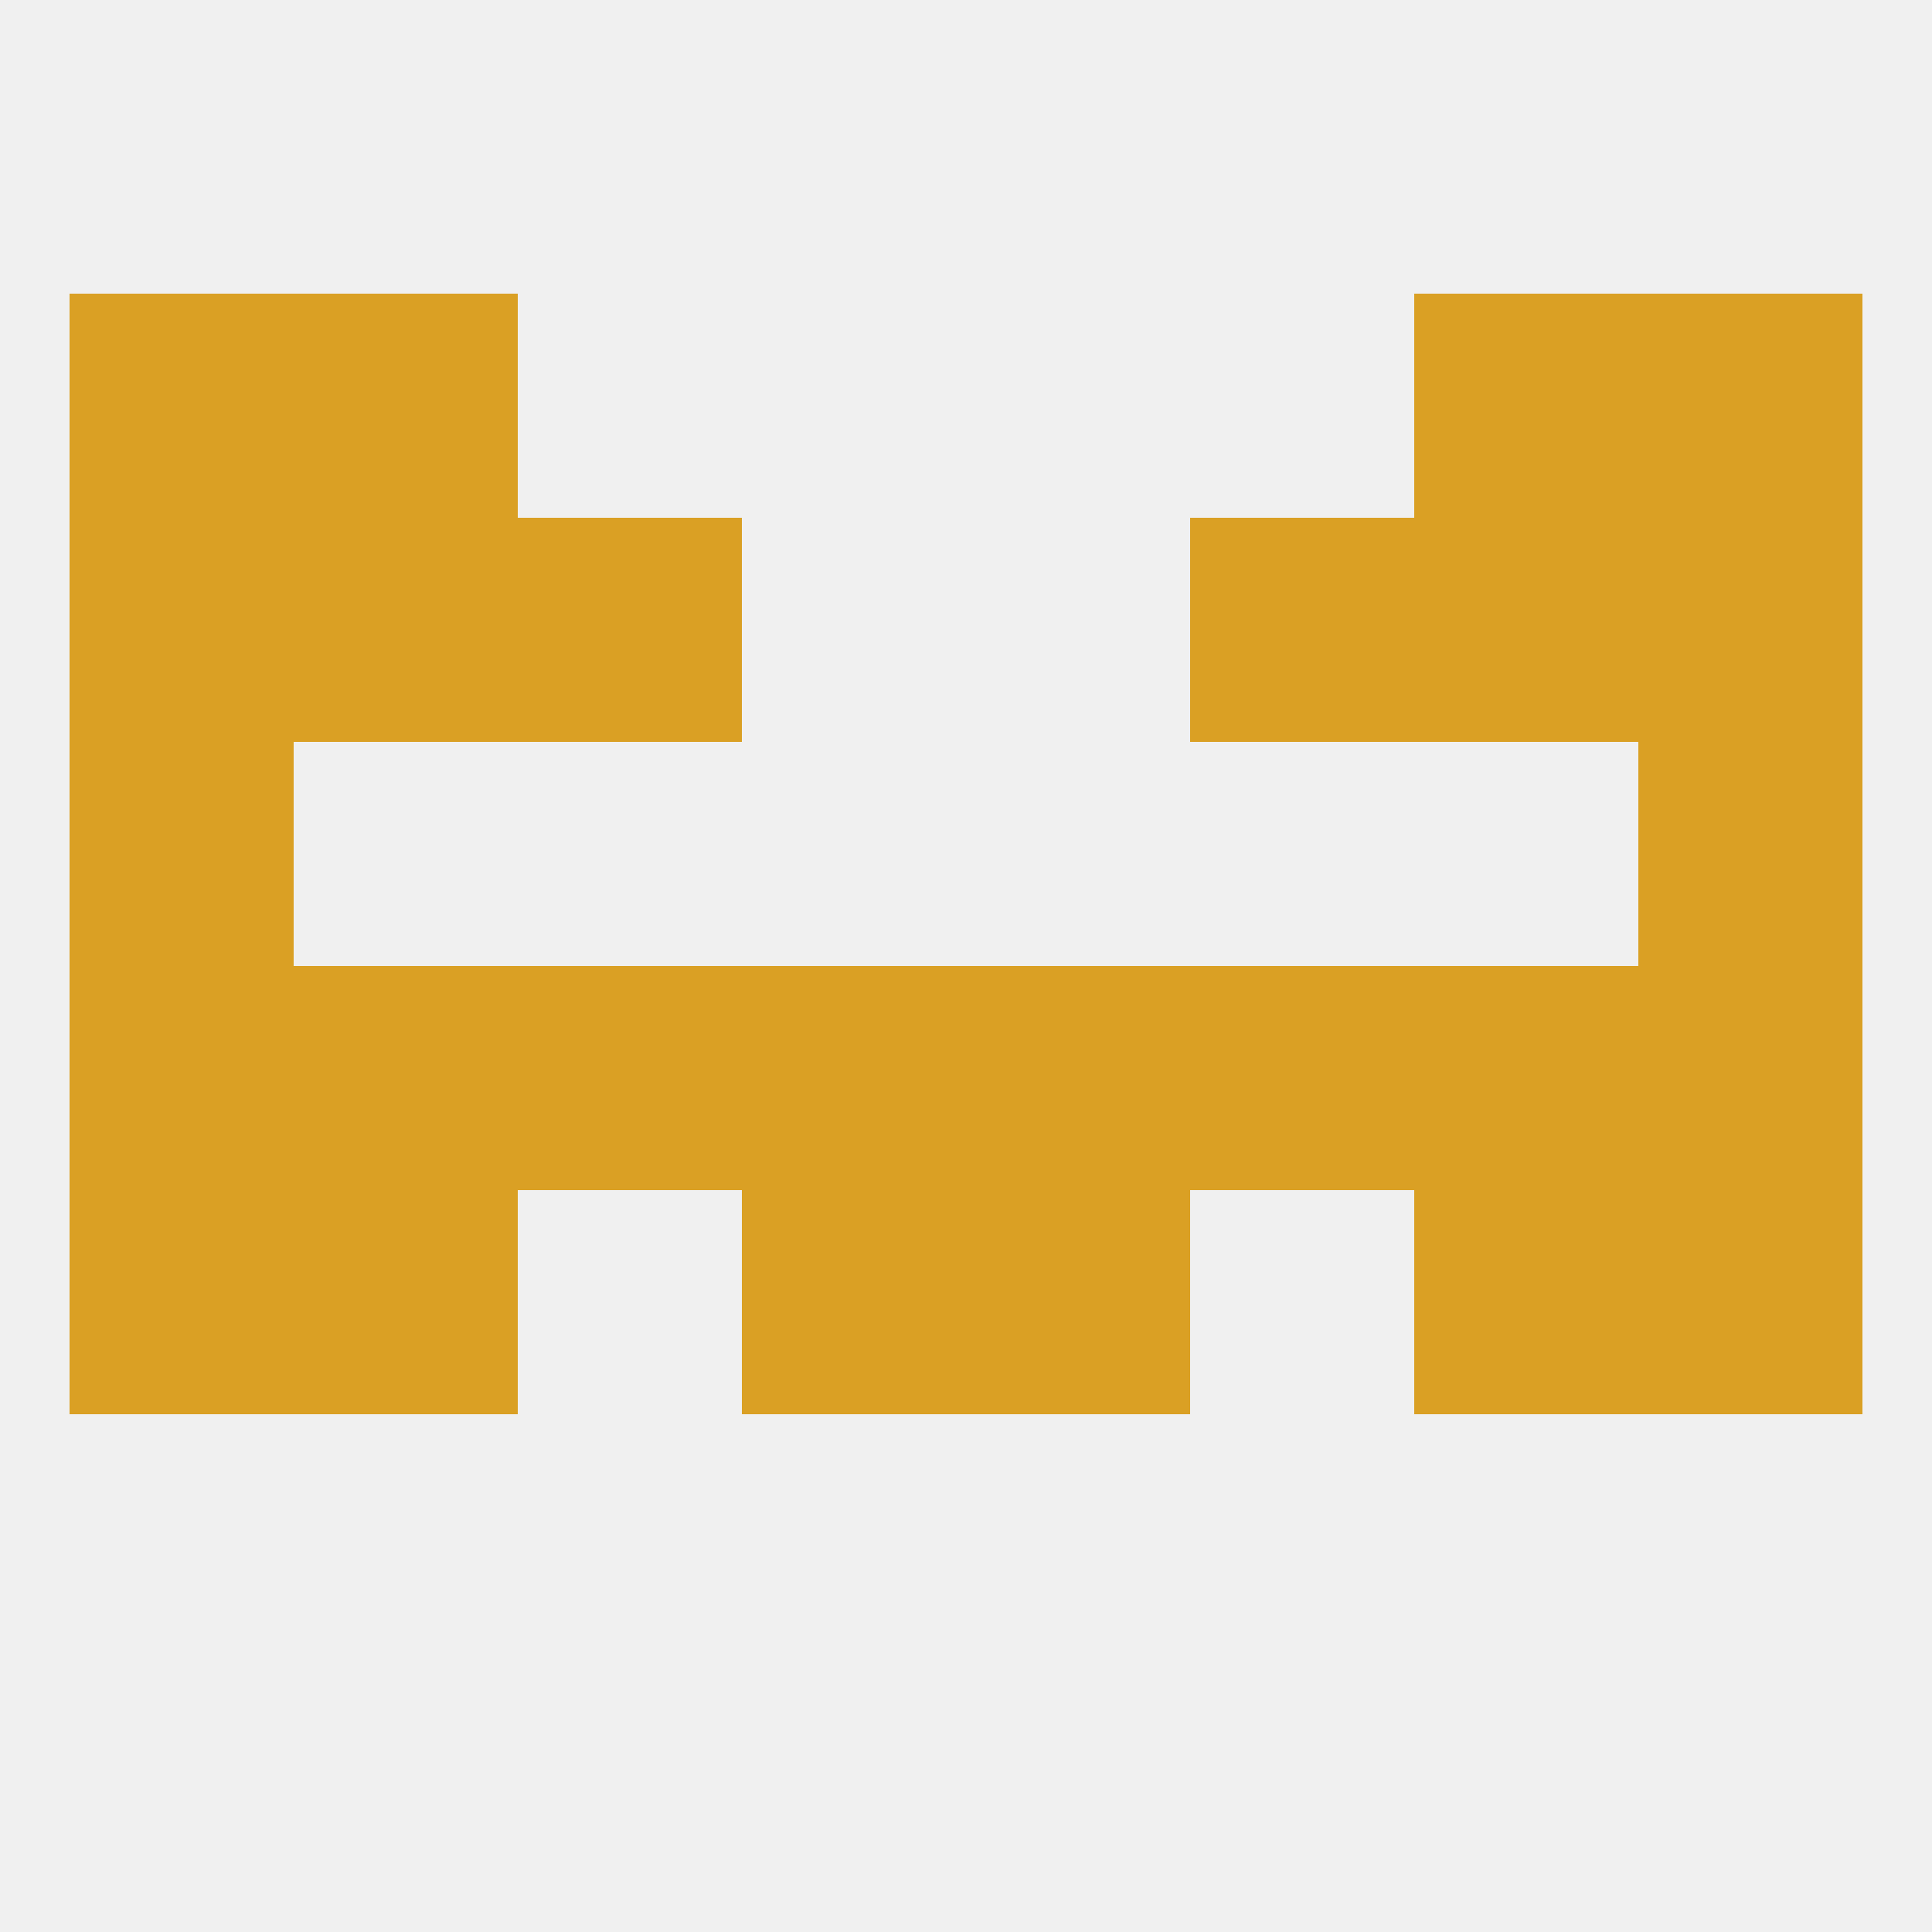
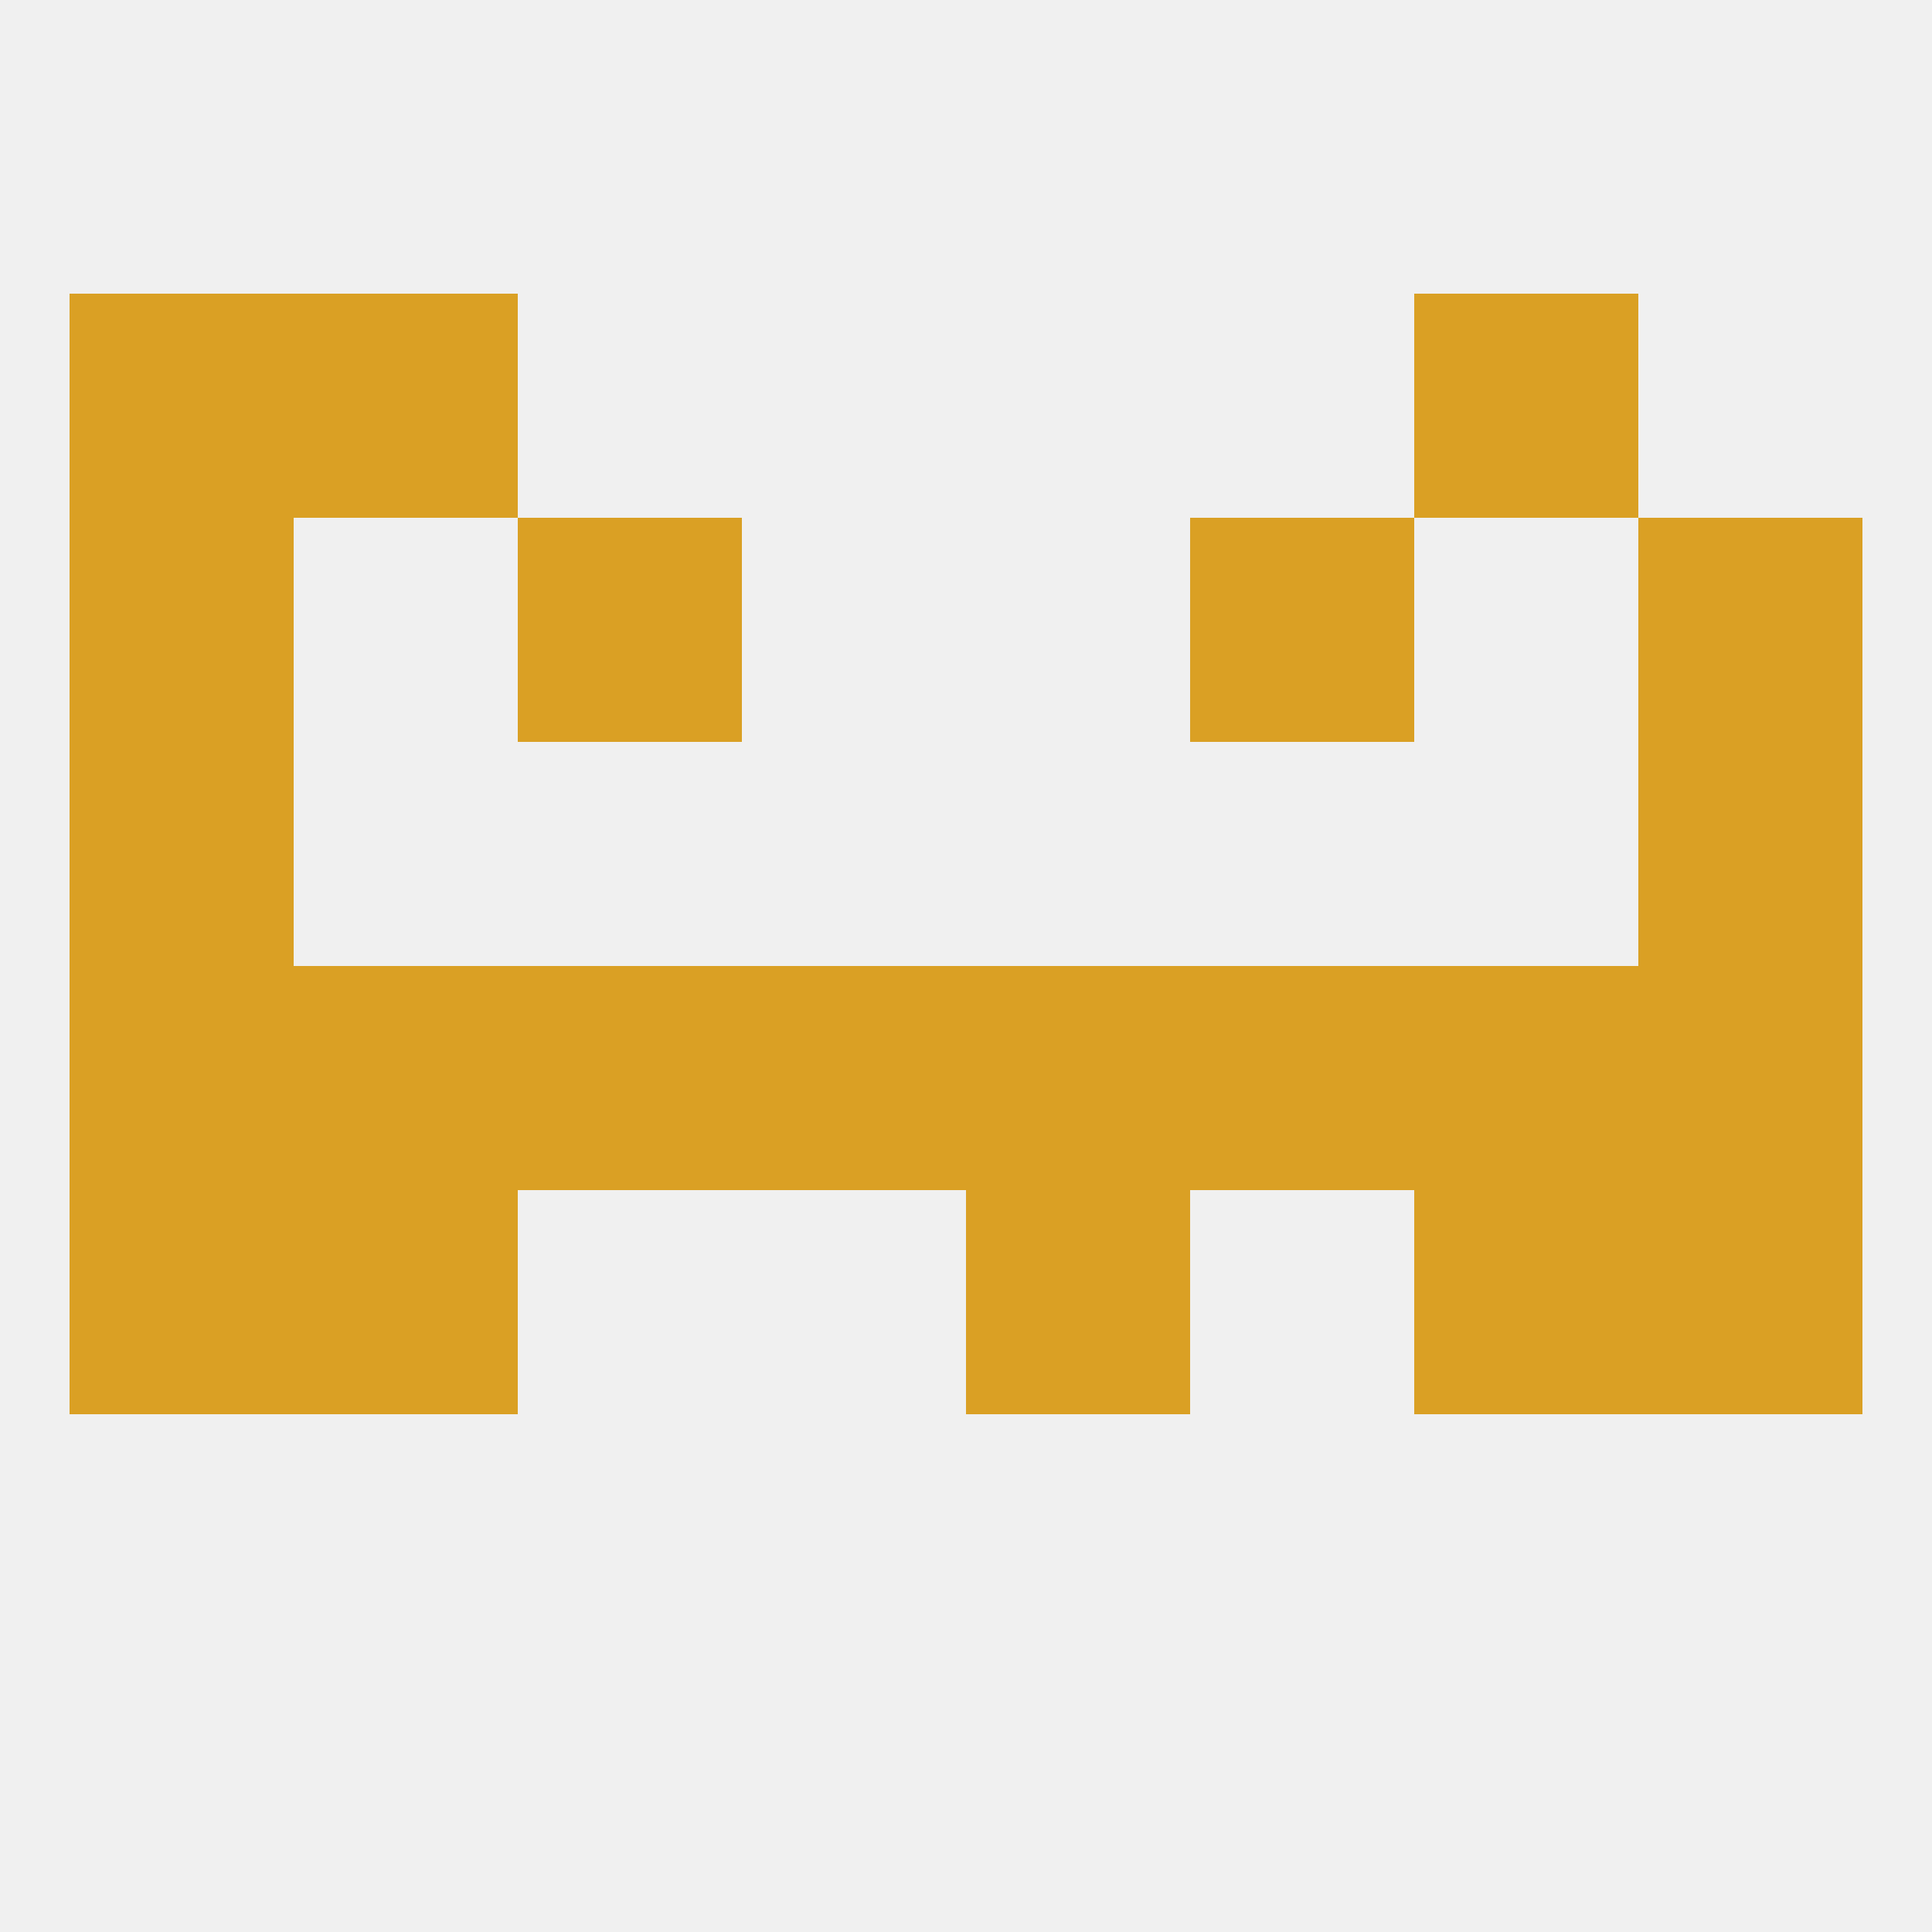
<svg xmlns="http://www.w3.org/2000/svg" version="1.1" baseprofile="full" width="250" height="250" viewBox="0 0 250 250">
  <rect width="100%" height="100%" fill="rgba(240,240,240,255)" />
  <rect x="125" y="125" width="29" height="29" fill="rgba(218,160,36,255)" />
  <rect x="38" y="125" width="29" height="29" fill="rgba(218,160,36,255)" />
  <rect x="67" y="125" width="29" height="29" fill="rgba(218,160,36,255)" />
  <rect x="154" y="125" width="29" height="29" fill="rgba(218,160,36,255)" />
  <rect x="96" y="125" width="29" height="29" fill="rgba(218,160,36,255)" />
  <rect x="9" y="125" width="29" height="29" fill="rgba(218,160,36,255)" />
  <rect x="212" y="125" width="29" height="29" fill="rgba(218,160,36,255)" />
  <rect x="183" y="125" width="29" height="29" fill="rgba(218,160,36,255)" />
  <rect x="9" y="154" width="29" height="29" fill="rgba(218,160,36,255)" />
  <rect x="212" y="154" width="29" height="29" fill="rgba(218,160,36,255)" />
  <rect x="38" y="154" width="29" height="29" fill="rgba(218,160,36,255)" />
  <rect x="183" y="154" width="29" height="29" fill="rgba(218,160,36,255)" />
-   <rect x="96" y="154" width="29" height="29" fill="rgba(218,160,36,255)" />
  <rect x="125" y="154" width="29" height="29" fill="rgba(218,160,36,255)" />
  <rect x="67" y="67" width="29" height="29" fill="rgba(218,160,36,255)" />
  <rect x="154" y="67" width="29" height="29" fill="rgba(218,160,36,255)" />
-   <rect x="38" y="67" width="29" height="29" fill="rgba(218,160,36,255)" />
-   <rect x="183" y="67" width="29" height="29" fill="rgba(218,160,36,255)" />
  <rect x="9" y="67" width="29" height="29" fill="rgba(218,160,36,255)" />
  <rect x="212" y="67" width="29" height="29" fill="rgba(218,160,36,255)" />
  <rect x="38" y="38" width="29" height="29" fill="rgba(218,160,36,255)" />
  <rect x="183" y="38" width="29" height="29" fill="rgba(218,160,36,255)" />
  <rect x="9" y="38" width="29" height="29" fill="rgba(218,160,36,255)" />
-   <rect x="212" y="38" width="29" height="29" fill="rgba(218,160,36,255)" />
  <rect x="9" y="96" width="29" height="29" fill="rgba(218,160,36,255)" />
  <rect x="212" y="96" width="29" height="29" fill="rgba(218,160,36,255)" />
</svg>